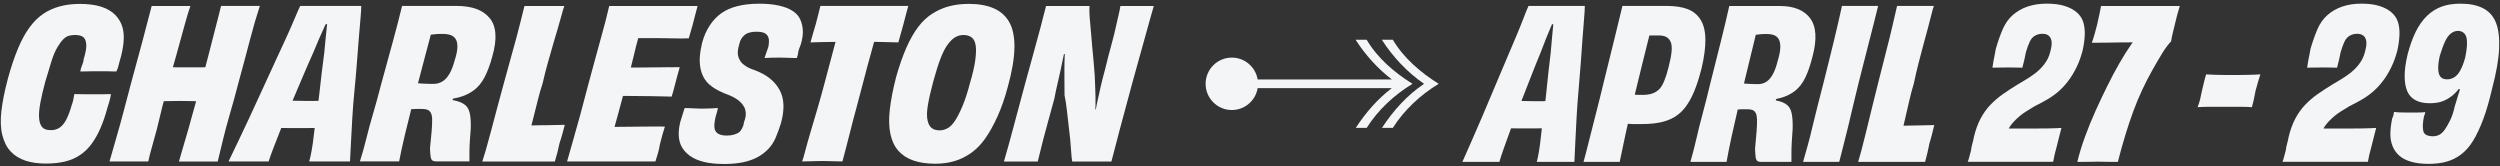
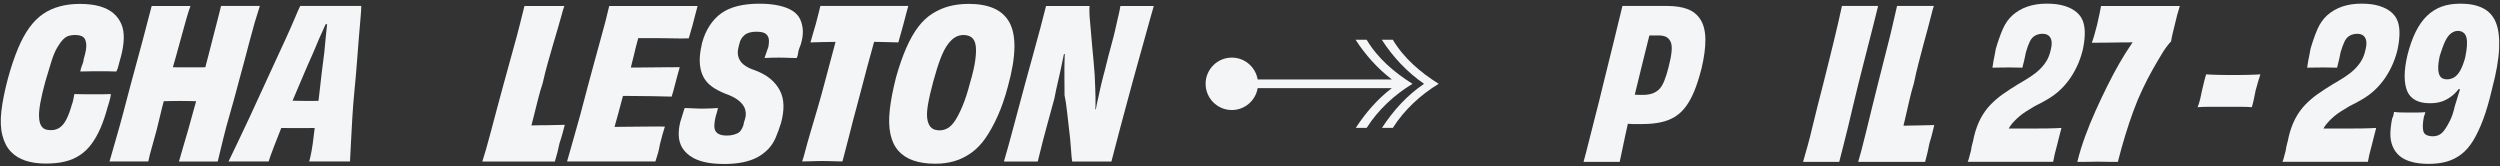
<svg xmlns="http://www.w3.org/2000/svg" width="421" height="28" viewBox="0 0 421 28" fill="none">
  <rect x="0" y="0" width="421" height="28" fill="#333333" stroke="none" />
  <path d="M18.673 15.842C18.141 15.864 17.624 15.879 17.117 15.879H14.555C14.238 15.879 13.902 15.871 13.549 15.86C13.195 15.849 12.853 15.842 12.525 15.842C12.448 16.192 12.386 16.513 12.335 16.801C12.284 17.092 12.208 17.355 12.109 17.588C11.832 18.59 11.526 19.414 11.198 20.066C10.87 20.719 10.491 21.189 10.061 21.48C9.631 21.772 9.135 21.918 8.581 21.918C8.177 21.918 7.834 21.86 7.557 21.743C7.28 21.626 7.05 21.4 6.875 21.061C6.697 20.726 6.595 20.252 6.573 19.647C6.547 19.042 6.624 18.251 6.802 17.274C6.977 16.298 7.258 15.11 7.637 13.713C8.042 12.339 8.388 11.195 8.679 10.273C8.971 9.354 9.288 8.604 9.627 8.021C9.97 7.437 10.298 6.985 10.615 6.657C10.932 6.333 11.253 6.122 11.581 6.03C11.909 5.939 12.251 5.892 12.605 5.892C13.213 5.892 13.669 5.998 13.972 6.205C14.274 6.413 14.46 6.81 14.522 7.394C14.584 7.977 14.438 8.837 14.085 9.978C14.085 10.164 14.048 10.36 13.972 10.572C13.895 10.78 13.815 11.009 13.724 11.253C13.636 11.498 13.563 11.76 13.516 12.041C13.844 12.041 14.172 12.033 14.504 12.022C14.832 12.011 15.167 12.004 15.51 12.004H18.09C18.633 12.004 19.133 12.015 19.588 12.041C19.741 11.76 19.847 11.483 19.913 11.202C19.974 10.922 20.051 10.637 20.138 10.346C20.226 10.054 20.31 9.759 20.386 9.457C20.663 8.385 20.816 7.39 20.842 6.472C20.867 5.553 20.729 4.737 20.423 4.026C20.12 3.315 19.668 2.71 19.074 2.211C18.48 1.712 17.722 1.325 16.796 1.059C15.87 0.793 14.741 0.658 13.399 0.658C12.211 0.658 11.096 0.797 10.061 1.077C9.022 1.358 8.085 1.781 7.251 2.353C6.416 2.925 5.651 3.687 4.955 4.638C4.258 5.593 3.613 6.781 3.019 8.199C2.425 9.621 1.86 11.293 1.332 13.229C0.774 15.325 0.406 17.158 0.231 18.729C0.052 20.299 0.111 21.655 0.402 22.796C0.694 23.937 1.168 24.852 1.827 25.537C2.483 26.226 3.307 26.729 4.295 27.057C5.283 27.381 6.42 27.545 7.71 27.545C8.898 27.545 9.962 27.436 10.899 27.213C11.836 26.991 12.678 26.638 13.421 26.149C14.168 25.661 14.825 25.03 15.397 24.265C15.965 23.496 16.472 22.607 16.913 21.593C17.354 20.58 17.755 19.41 18.108 18.084C18.21 17.781 18.298 17.497 18.374 17.227C18.451 16.961 18.513 16.72 18.564 16.513C18.615 16.301 18.651 16.083 18.677 15.849L18.673 15.842Z" fill="#F3F5F7" />
  <path d="M40.115 14.096C40.873 11.326 41.525 8.895 42.068 6.799C42.611 4.703 43.176 2.772 43.756 1.004H37.228C37.05 1.704 36.849 2.506 36.62 3.413C36.394 4.321 36.146 5.276 35.88 6.278C35.614 7.28 35.362 8.268 35.121 9.245C34.939 9.988 34.757 10.673 34.575 11.329C34.287 11.337 33.981 11.34 33.642 11.34H30.037C29.72 11.34 29.421 11.329 29.115 11.322C29.301 10.673 29.494 9.999 29.698 9.263C29.964 8.297 30.234 7.309 30.515 6.296C30.792 5.283 31.058 4.324 31.313 3.417C31.564 2.509 31.819 1.707 32.071 1.008H25.543C25.088 2.775 24.581 4.707 24.023 6.803C23.466 8.898 22.81 11.329 22.048 14.099C21.567 15.94 21.122 17.613 20.721 19.129C20.317 20.642 19.923 22.052 19.544 23.353C19.165 24.658 18.797 25.937 18.443 27.195H24.971C25.124 26.451 25.332 25.624 25.598 24.716C25.864 23.809 26.123 22.865 26.378 21.888C26.629 20.911 26.866 19.949 27.081 19.009C27.238 18.313 27.406 17.668 27.581 17.041C27.865 17.03 28.164 17.022 28.488 17.019C29.108 17.008 29.72 17 30.329 17C30.937 17 31.499 17.008 32.093 17.019C32.421 17.026 32.731 17.033 33.029 17.044C32.851 17.657 32.672 18.291 32.49 18.976C32.239 19.92 31.973 20.878 31.692 21.855C31.415 22.832 31.134 23.783 30.857 24.702C30.58 25.62 30.34 26.455 30.136 27.198H36.663C36.966 25.941 37.276 24.662 37.593 23.357C37.91 22.052 38.289 20.645 38.73 19.133C39.171 17.62 39.634 15.944 40.115 14.103V14.096Z" fill="#F3F5F7" />
  <path d="M60.839 1.001H50.554C50.328 1.468 50.014 2.171 49.624 3.115C49.231 4.059 48.739 5.174 48.145 6.468C47.55 7.758 46.913 9.147 46.227 10.623C45.546 12.103 44.85 13.615 44.139 15.161C43.432 16.71 42.736 18.222 42.051 19.698C41.365 21.178 40.717 22.556 40.097 23.835C39.477 25.114 38.938 26.233 38.482 27.188H45.24C45.415 26.605 45.703 25.811 46.093 24.797C46.464 23.835 46.891 22.753 47.365 21.55C47.376 21.55 47.39 21.55 47.401 21.55C47.908 21.561 48.407 21.568 48.899 21.568H51.52C51.986 21.568 52.474 21.561 52.981 21.55C52.985 21.55 52.992 21.55 52.996 21.55C52.945 21.958 52.89 22.366 52.846 22.756C52.733 23.78 52.606 24.67 52.467 25.428C52.329 26.186 52.194 26.773 52.07 27.192H58.94C58.991 26.237 59.05 25.125 59.111 23.857C59.173 22.589 59.25 21.211 59.337 19.72C59.425 18.23 59.545 16.717 59.698 15.182C59.851 13.645 59.983 12.132 60.096 10.645C60.209 9.154 60.318 7.769 60.42 6.49C60.522 5.211 60.617 4.099 60.704 3.155C60.792 2.211 60.835 1.497 60.835 1.008L60.839 1.001ZM55.033 4.547C54.956 5.163 54.887 5.845 54.825 6.588C54.763 7.332 54.694 8.068 54.617 8.79C54.465 9.883 54.319 11.035 54.18 12.245C54.042 13.455 53.903 14.676 53.761 15.912C53.721 16.276 53.674 16.63 53.63 16.987C53.327 16.99 53.036 16.994 52.755 16.994H51.465C51.035 16.994 50.565 16.987 50.062 16.976C49.806 16.968 49.529 16.965 49.267 16.957C49.839 15.62 50.412 14.282 50.973 12.941C51.581 11.498 52.176 10.135 52.755 8.855C53.083 8.064 53.407 7.295 53.725 6.552C54.042 5.808 54.344 5.134 54.636 4.525C54.712 4.361 54.778 4.223 54.847 4.07H55.091C55.073 4.219 55.055 4.376 55.037 4.54L55.033 4.547Z" fill="#F3F5F7" />
-   <path d="M82.893 9.555C83.323 8.064 83.502 6.778 83.425 5.695C83.349 4.613 83.028 3.727 82.456 3.042C81.887 2.357 81.14 1.843 80.218 1.504C79.292 1.168 78.173 0.997 76.858 0.997H67.709C67.254 2.881 66.747 4.842 66.189 6.88C65.632 8.917 64.976 11.319 64.214 14.089C63.733 15.951 63.27 17.631 62.829 19.133C62.384 20.635 62.005 22.031 61.692 23.325C61.375 24.618 61.014 25.901 60.609 27.184H67.214C67.44 25.974 67.757 24.513 68.161 22.803C68.482 21.44 68.85 19.96 69.251 18.382C69.375 18.382 69.481 18.375 69.564 18.368C69.718 18.357 69.841 18.349 69.944 18.349H71.121C71.474 18.349 71.766 18.397 71.995 18.488C72.221 18.583 72.407 18.75 72.546 18.995C72.684 19.239 72.761 19.607 72.772 20.095C72.783 20.584 72.757 21.229 72.695 22.034C72.633 22.836 72.538 23.82 72.411 24.983C72.436 25.61 72.473 26.084 72.524 26.397C72.575 26.71 72.677 26.922 72.826 27.028C72.98 27.133 73.206 27.184 73.512 27.184H79.052V25.665C79.052 25.049 79.077 24.378 79.128 23.656C79.179 22.935 79.23 22.238 79.281 21.561C79.307 20.489 79.245 19.636 79.092 18.995C78.939 18.353 78.636 17.876 78.18 17.562C77.725 17.249 77.113 17.023 76.34 16.881C76.296 16.873 76.249 16.866 76.205 16.859L76.274 16.611C76.573 16.556 76.865 16.498 77.142 16.429C78.14 16.174 79.015 15.773 79.762 15.222C80.51 14.676 81.129 13.925 81.621 12.97C82.113 12.015 82.54 10.874 82.893 9.548V9.555ZM76.555 10.218C76.3 11.151 76.005 11.898 75.662 12.471C75.319 13.043 74.929 13.462 74.485 13.728C74.04 13.998 73.53 14.129 72.947 14.129C72.568 14.129 72.24 14.122 71.959 14.111C71.682 14.1 71.401 14.089 71.124 14.074C70.847 14.063 70.607 14.045 70.403 14.023C70.395 14.023 70.392 14.023 70.388 14.023C70.669 12.944 70.96 11.84 71.259 10.707C71.686 9.092 72.116 7.463 72.549 5.837C72.67 5.834 72.79 5.823 72.91 5.801C73.136 5.764 73.351 5.742 73.555 5.732C73.756 5.721 73.953 5.713 74.142 5.713H74.616C75.097 5.713 75.52 5.779 75.888 5.906C76.256 6.034 76.54 6.26 76.741 6.588C76.941 6.916 77.04 7.368 77.025 7.951C77.011 8.534 76.854 9.289 76.551 10.222L76.555 10.218Z" fill="#F3F5F7" />
  <path d="M91.563 21.079C90.969 21.101 90.394 21.116 89.836 21.116H89.493C89.614 20.649 89.741 20.161 89.872 19.633C90.098 18.736 90.335 17.799 90.576 16.823C90.816 15.846 91.09 14.902 91.392 13.994C91.644 12.853 91.928 11.723 92.245 10.608C92.562 9.489 92.857 8.451 93.138 7.485C93.415 6.519 93.681 5.615 93.936 4.78C94.188 3.942 94.399 3.202 94.563 2.564C94.727 1.923 94.887 1.405 95.037 1.012H88.32C88.115 1.803 87.857 2.838 87.54 4.121C87.223 5.4 86.833 6.869 86.362 8.52C85.892 10.175 85.382 12.033 84.824 14.107C84.445 15.503 84.07 16.884 83.705 18.244C83.337 19.607 82.998 20.894 82.681 22.104C82.364 23.314 82.08 24.349 81.828 25.213C81.577 26.073 81.373 26.736 81.22 27.203H93.44C93.594 26.692 93.739 26.168 93.878 25.632C94.016 25.096 94.137 24.571 94.239 24.061C94.414 23.551 94.574 23.037 94.712 22.523C94.851 22.012 94.986 21.51 95.11 21.021C94.552 21.043 93.973 21.058 93.364 21.058C92.755 21.058 92.154 21.069 91.56 21.094L91.563 21.079Z" fill="#F3F5F7" />
  <path d="M112.78 11.319C112.211 11.33 111.628 11.337 111.034 11.337C110.44 11.337 109.824 11.344 109.194 11.355C108.559 11.366 107.936 11.373 107.317 11.373H106.23C106.42 10.674 106.599 9.959 106.766 9.227C106.941 8.447 107.138 7.667 107.353 6.887C107.397 6.726 107.437 6.573 107.481 6.417H110.028C110.659 6.417 111.3 6.424 111.945 6.435C112.59 6.446 113.261 6.457 113.957 6.471C114.653 6.482 115.331 6.479 115.987 6.453C116.064 6.151 116.188 5.713 116.366 5.145C116.541 4.576 116.683 4.069 116.786 3.625C116.888 3.206 117.008 2.746 117.146 2.247C117.285 1.748 117.394 1.332 117.471 1.008H102.593C102.414 1.799 102.199 2.677 101.948 3.643C101.696 4.609 101.416 5.633 101.113 6.715C100.811 7.798 100.494 8.95 100.166 10.171C99.838 11.392 99.484 12.704 99.101 14.1C98.62 15.962 98.172 17.66 97.753 19.199C97.334 20.737 96.936 22.154 96.557 23.459C96.178 24.764 95.825 26.007 95.493 27.195H110.371C110.498 26.823 110.637 26.368 110.79 25.832C110.943 25.296 111.056 24.786 111.133 24.294C111.26 23.784 111.399 23.248 111.552 22.686C111.705 22.129 111.843 21.673 111.967 21.323C111.308 21.302 110.644 21.294 109.974 21.305C109.303 21.316 108.64 21.323 107.98 21.323C107.32 21.323 106.675 21.331 106.045 21.342C105.41 21.353 104.805 21.36 104.222 21.36H103.49C103.501 21.323 103.508 21.291 103.519 21.254C103.734 20.532 103.949 19.76 104.164 18.933C104.379 18.105 104.605 17.256 104.845 16.385C104.867 16.312 104.886 16.232 104.907 16.159H106.059C106.679 16.159 107.298 16.166 107.918 16.177C108.538 16.188 109.15 16.195 109.759 16.195C110.367 16.195 110.939 16.206 111.486 16.232C112.029 16.254 112.569 16.268 113.101 16.268C113.254 15.827 113.403 15.295 113.556 14.679C113.709 14.063 113.873 13.44 114.048 12.813C114.223 12.186 114.365 11.683 114.468 11.311C113.91 11.311 113.349 11.319 112.78 11.33V11.319Z" fill="#F3F5F7" />
  <path d="M134.776 3.308C134.524 2.725 134.094 2.237 133.485 1.843C132.877 1.446 132.1 1.143 131.153 0.936C130.205 0.728 129.123 0.622 127.909 0.622C126.517 0.622 125.285 0.757 124.21 1.023C123.134 1.289 122.223 1.694 121.476 2.226C120.729 2.762 120.076 3.447 119.522 4.285C118.965 5.123 118.535 6.1 118.232 7.219C118.028 8.079 117.904 8.866 117.853 9.577C117.802 10.288 117.846 10.973 117.988 11.636C118.127 12.3 118.382 12.901 118.746 13.433C119.114 13.969 119.643 14.45 120.339 14.884C121.035 15.314 121.877 15.704 122.865 16.054C123.448 16.309 123.903 16.56 124.231 16.805C124.559 17.049 124.833 17.311 125.048 17.592C125.263 17.872 125.416 18.175 125.503 18.499C125.591 18.827 125.616 19.152 125.58 19.476C125.544 19.804 125.434 20.209 125.259 20.697C125.234 21 125.132 21.313 124.957 21.641C124.778 21.969 124.596 22.195 124.406 22.323C124.217 22.45 123.943 22.567 123.59 22.673C123.236 22.778 122.843 22.829 122.413 22.829C121.731 22.829 121.217 22.713 120.875 22.479C120.532 22.246 120.343 21.904 120.306 21.448C120.27 20.992 120.339 20.395 120.514 19.651C120.565 19.465 120.627 19.25 120.703 19.006C120.78 18.762 120.842 18.488 120.893 18.186C120.565 18.208 120.197 18.233 119.792 18.255C119.388 18.277 118.906 18.292 118.349 18.292C117.791 18.292 117.234 18.273 116.68 18.241C116.122 18.204 115.666 18.19 115.313 18.19C115.211 18.423 115.131 18.66 115.065 18.904C115.003 19.148 114.919 19.418 114.817 19.706C114.715 19.997 114.628 20.282 114.551 20.562C114.351 21.379 114.267 22.144 114.303 22.866C114.34 23.587 114.518 24.229 114.835 24.787C115.152 25.344 115.615 25.84 116.22 26.27C116.829 26.7 117.598 27.032 118.535 27.265C119.471 27.498 120.623 27.615 121.99 27.615C123.153 27.615 124.202 27.516 125.139 27.32C126.076 27.123 126.877 26.842 127.548 26.481C128.219 26.12 128.82 25.665 129.352 25.118C129.884 24.571 130.307 23.926 130.624 23.179C130.941 22.436 131.237 21.619 131.517 20.734C131.82 19.64 131.958 18.634 131.936 17.712C131.911 16.794 131.707 15.966 131.328 15.234C130.949 14.501 130.416 13.849 129.735 13.28C129.053 12.712 128.153 12.216 127.041 11.797C126.458 11.611 125.966 11.385 125.562 11.115C125.157 10.849 124.858 10.569 124.669 10.277C124.479 9.985 124.352 9.683 124.29 9.369C124.228 9.056 124.22 8.742 124.271 8.425C124.323 8.112 124.399 7.78 124.497 7.43C124.574 7.059 124.687 6.756 124.84 6.523C124.993 6.29 125.175 6.082 125.39 5.896C125.605 5.71 125.882 5.572 126.225 5.477C126.568 5.386 126.954 5.338 127.384 5.338C127.865 5.338 128.259 5.389 128.561 5.495C128.864 5.601 129.093 5.768 129.243 6.002C129.396 6.235 129.476 6.501 129.491 6.803C129.502 7.106 129.472 7.467 129.396 7.886C129.294 8.188 129.188 8.498 129.072 8.812C128.959 9.125 128.849 9.446 128.747 9.77C129.075 9.748 129.443 9.73 129.848 9.719C130.252 9.708 130.697 9.701 131.175 9.701C131.528 9.701 131.896 9.708 132.275 9.719C132.654 9.73 133.004 9.741 133.318 9.756C133.635 9.767 133.919 9.774 134.171 9.774C134.298 9.493 134.375 9.22 134.4 8.954C134.426 8.688 134.488 8.425 134.59 8.17C134.692 7.915 134.779 7.682 134.856 7.47C135.107 6.632 135.224 5.878 135.198 5.2C135.173 4.526 135.034 3.895 134.779 3.316L134.776 3.308Z" fill="#F3F5F7" />
  <path d="M151.701 5.644C151.854 5.061 152.004 4.514 152.157 4.004C152.285 3.494 152.423 2.958 152.576 2.397C152.729 1.839 152.853 1.373 152.955 1.001H138.154C138.077 1.373 137.964 1.832 137.811 2.379C137.658 2.925 137.52 3.468 137.392 4.001C137.239 4.489 137.082 5.032 136.918 5.622C136.754 6.217 136.609 6.723 136.481 7.142C137.848 7.095 139.182 7.066 140.487 7.055C140.563 7.055 140.632 7.055 140.705 7.055C140.556 7.623 140.399 8.203 140.239 8.801C139.809 10.397 139.386 11.99 138.967 13.582C138.548 15.179 138.125 16.706 137.695 18.175C137.265 19.64 136.864 20.992 136.499 22.224C136.131 23.46 135.836 24.517 135.606 25.402C135.38 26.288 135.202 26.882 135.074 27.185C135.402 27.185 135.756 27.177 136.138 27.166C136.518 27.155 136.915 27.145 137.334 27.13C137.753 27.119 138.136 27.112 138.493 27.112C138.821 27.112 139.189 27.119 139.594 27.13C139.998 27.141 140.41 27.152 140.826 27.166C141.245 27.177 141.591 27.185 141.868 27.185C141.944 26.86 142.101 26.259 142.342 25.388C142.582 24.513 142.856 23.463 143.158 22.228C143.461 20.996 143.814 19.64 144.222 18.16C144.627 16.68 145.032 15.153 145.436 13.568C145.841 11.986 146.263 10.408 146.708 8.837C146.879 8.228 147.04 7.638 147.197 7.048C147.663 7.055 148.137 7.062 148.625 7.073C149.485 7.095 150.371 7.12 151.282 7.142C151.41 6.723 151.548 6.224 151.701 5.641V5.644Z" fill="#F3F5F7" />
  <path d="M170.833 8.057C170.858 6.263 170.574 4.831 169.98 3.763C169.386 2.692 168.511 1.908 167.359 1.405C166.208 0.906 164.812 0.654 163.164 0.654C161.976 0.654 160.886 0.782 159.899 1.037C158.911 1.292 157.967 1.7 157.07 2.258C156.17 2.816 155.361 3.566 154.643 4.51C153.921 5.454 153.251 6.628 152.631 8.038C152.012 9.445 151.436 11.093 150.904 12.981C150.372 15.055 150.018 16.884 149.839 18.481C149.661 20.077 149.701 21.447 149.952 22.599C150.204 23.751 150.656 24.688 151.301 25.409C151.946 26.131 152.788 26.674 153.823 27.031C154.862 27.392 156.086 27.57 157.504 27.57C158.667 27.57 159.742 27.425 160.73 27.133C161.717 26.841 162.651 26.382 163.54 25.755C164.426 25.128 165.224 24.305 165.931 23.295C166.638 22.282 167.323 21.054 167.979 19.61C168.635 18.167 169.218 16.491 169.725 14.584C170.432 12.026 170.8 9.846 170.826 8.057H170.833ZM164.247 10.079C164.108 11.126 163.81 12.419 163.354 13.954C162.949 15.514 162.527 16.819 162.082 17.865C161.641 18.911 161.222 19.731 160.828 20.325C160.435 20.919 160.026 21.338 159.596 21.582C159.166 21.826 158.711 21.95 158.229 21.95C157.672 21.95 157.231 21.823 156.899 21.568C156.571 21.312 156.334 20.875 156.196 20.259C156.057 19.643 156.075 18.794 156.254 17.712C156.433 16.629 156.735 15.299 157.165 13.713C157.595 12.132 158.007 10.834 158.397 9.821C158.787 8.808 159.199 8.017 159.629 7.448C160.059 6.879 160.482 6.475 160.901 6.245C161.32 6.012 161.769 5.895 162.25 5.895C162.807 5.895 163.263 6.03 163.616 6.296C163.97 6.566 164.2 7 164.298 7.605C164.4 8.21 164.382 9.037 164.24 10.083L164.247 10.079Z" fill="#F3F5F7" />
  <path d="M188.331 2.677C188.178 3.329 188.021 4.029 187.857 4.773C187.693 5.52 187.504 6.282 187.289 7.058C187.074 7.838 186.866 8.618 186.662 9.398C186.458 10.178 186.268 10.94 186.093 11.683C185.842 12.591 185.601 13.535 185.372 14.511C185.146 15.488 184.923 16.491 184.708 17.515C184.646 17.806 184.599 18.116 184.541 18.411L184.457 18.426C184.464 18.203 184.479 17.981 184.482 17.762C184.493 16.855 184.482 15.966 184.446 15.091C184.409 14.216 184.377 13.422 184.351 12.7C184.3 11.909 184.238 11.118 184.162 10.327C184.085 9.536 184.008 8.746 183.936 7.955C183.859 7.164 183.797 6.417 183.746 5.72C183.695 5.021 183.637 4.372 183.575 3.767C183.513 3.162 183.473 2.626 183.462 2.16C183.447 1.693 183.454 1.31 183.48 1.008H176.154C175.877 2.101 175.56 3.326 175.207 4.674C174.853 6.027 174.459 7.466 174.029 9.004C173.599 10.542 173.129 12.241 172.626 14.103C171.868 16.895 171.208 19.348 170.654 21.455C170.097 23.561 169.568 25.475 169.062 27.199H174.755C174.857 26.827 174.981 26.32 175.134 25.679C175.287 25.037 175.476 24.283 175.702 23.408C175.928 22.534 176.202 21.527 176.519 20.387C176.836 19.246 177.182 17.978 177.561 16.582C177.736 15.627 177.955 14.621 178.206 13.56C178.458 12.5 178.705 11.366 178.946 10.156C179.012 9.817 179.088 9.467 179.161 9.121L179.318 9.103C179.31 9.3 179.292 9.489 179.285 9.686C179.248 10.768 179.234 11.844 179.248 12.915C179.259 13.987 179.267 15.022 179.267 16.024C179.442 16.884 179.577 17.733 179.664 18.572C179.751 19.41 179.846 20.237 179.948 21.05C180.05 21.866 180.138 22.65 180.214 23.408C180.291 24.166 180.346 24.87 180.386 25.522C180.422 26.174 180.48 26.732 180.557 27.199H187.161C187.591 25.5 188.083 23.616 188.641 21.542C189.199 19.472 189.869 16.979 190.653 14.07C191.032 12.675 191.411 11.308 191.79 9.967C192.169 8.629 192.515 7.382 192.832 6.231C193.149 5.079 193.434 4.055 193.685 3.158C193.937 2.262 194.141 1.547 194.294 1.011H188.677C188.601 1.478 188.488 2.036 188.335 2.688L188.331 2.677Z" fill="#F3F5F7" />
  <path d="M234.557 6.693H232.694C234.557 9.576 236.959 12.16 239.812 14.114C236.959 16.038 234.644 18.593 232.723 21.535H234.553C236.478 18.499 239.211 15.976 242.276 14.114C239.24 12.222 236.386 9.788 234.553 6.693H234.557Z" fill="#F3F5F7" />
  <path d="M237.862 14.114C234.83 12.222 231.976 9.788 230.143 6.693H228.281C229.917 9.23 231.976 11.534 234.389 13.381H211.788C211.438 11.293 209.627 9.7 207.44 9.7C205.002 9.7 203.026 11.676 203.026 14.114C203.026 16.552 205.002 18.528 207.44 18.528C209.627 18.528 211.438 16.935 211.788 14.847H234.378C231.987 16.665 229.997 18.951 228.313 21.535H230.147C232.071 18.499 234.801 15.976 237.866 14.114H237.862Z" fill="#F3F5F7" />
-   <path d="M266.882 1.004H257.395C257.183 1.47 256.899 2.178 256.538 3.121C256.177 4.065 255.722 5.188 255.171 6.482C254.621 7.776 254.034 9.164 253.404 10.648C252.773 12.131 252.132 13.647 251.479 15.2C250.827 16.753 250.185 18.269 249.555 19.752C248.924 21.236 248.323 22.617 247.751 23.9C247.178 25.183 246.683 26.305 246.264 27.26H252.496C252.66 26.677 252.923 25.879 253.283 24.862C253.626 23.9 254.02 22.81 254.457 21.607C254.468 21.607 254.479 21.607 254.49 21.607C254.956 21.618 255.419 21.626 255.871 21.626H258.288C258.718 21.626 259.17 21.622 259.636 21.607C259.64 21.607 259.643 21.607 259.647 21.607C259.6 22.019 259.552 22.424 259.512 22.814C259.406 23.842 259.29 24.735 259.162 25.493C259.035 26.251 258.911 26.841 258.794 27.26H265.129C265.176 26.305 265.227 25.19 265.285 23.918C265.344 22.646 265.413 21.265 265.497 19.77C265.577 18.276 265.69 16.76 265.828 15.218C265.967 13.677 266.091 12.16 266.197 10.666C266.302 9.172 266.401 7.783 266.495 6.5C266.59 5.217 266.678 4.102 266.758 3.158C266.838 2.214 266.882 1.496 266.882 1.004ZM259.428 17.037H258.237C257.839 17.037 257.409 17.03 256.943 17.019C256.702 17.012 256.458 17.008 256.21 17C256.739 15.659 257.263 14.318 257.785 12.977C258.346 11.53 258.893 10.163 259.428 8.88C259.731 8.086 260.03 7.317 260.321 6.569C260.613 5.822 260.894 5.144 261.163 4.539C261.232 4.383 261.298 4.229 261.36 4.084H261.582C261.568 4.233 261.55 4.39 261.531 4.558C261.462 5.177 261.396 5.859 261.338 6.606C261.28 7.353 261.214 8.089 261.145 8.811C261.007 9.908 260.872 11.063 260.744 12.277C260.617 13.491 260.485 14.715 260.358 15.954C260.321 16.319 260.278 16.676 260.237 17.033C259.96 17.037 259.691 17.041 259.432 17.041L259.428 17.037Z" fill="#F3F5F7" />
  <path d="M286.523 11.61C286.99 9.627 287.212 7.951 287.187 6.588C287.165 5.221 286.888 4.127 286.363 3.296C285.838 2.469 285.109 1.879 284.176 1.529C283.243 1.179 282.11 1.004 280.779 1.004H273.217C272.772 2.801 272.302 4.743 271.799 6.832C271.296 8.92 270.694 11.355 269.995 14.132C269.55 15.998 269.131 17.693 268.734 19.209C268.336 20.725 267.979 22.129 267.666 23.412C267.352 24.695 267.017 25.977 266.667 27.26H272.757C273.012 25.999 273.33 24.509 273.701 22.781C273.836 22.158 273.982 21.505 274.131 20.842C274.179 20.846 274.233 20.849 274.277 20.853C274.474 20.878 274.663 20.889 274.838 20.889H276.57C277.689 20.889 278.698 20.798 279.598 20.609C280.495 20.423 281.297 20.12 281.997 19.698C282.696 19.279 283.316 18.713 283.852 17.999C284.388 17.288 284.872 16.414 285.306 15.375C285.736 14.336 286.141 13.082 286.512 11.614L286.523 11.61ZM281.497 8.632C281.439 9.332 281.271 10.221 280.991 11.293C280.757 12.226 280.513 13.01 280.254 13.636C279.996 14.267 279.708 14.741 279.38 15.054C279.052 15.368 278.669 15.605 278.224 15.754C277.78 15.907 277.233 15.98 276.581 15.98H276.074C275.899 15.98 275.728 15.973 275.567 15.962C275.465 15.954 275.378 15.951 275.294 15.947C275.702 14.267 276.129 12.514 276.581 10.677C276.96 9.135 277.353 7.561 277.754 5.968H279.31C279.824 5.968 280.244 6.048 280.572 6.212C280.9 6.376 281.147 6.646 281.326 7.018C281.501 7.393 281.559 7.929 281.501 8.629L281.497 8.632Z" fill="#F3F5F7" />
-   <path d="M305.217 9.58C305.614 8.086 305.778 6.796 305.705 5.713C305.636 4.627 305.337 3.741 304.812 3.052C304.287 2.364 303.598 1.85 302.745 1.514C301.893 1.175 300.861 1.008 299.647 1.008H291.21C290.791 2.899 290.324 4.864 289.81 6.905C289.296 8.946 288.691 11.355 287.992 14.132C287.547 15.998 287.121 17.686 286.712 19.191C286.304 20.697 285.954 22.096 285.663 23.394C285.371 24.688 285.039 25.978 284.664 27.261H290.754C290.966 26.047 291.257 24.582 291.629 22.869C291.928 21.502 292.263 20.019 292.635 18.437C292.748 18.437 292.846 18.43 292.923 18.422C293.061 18.411 293.178 18.404 293.273 18.404H294.359C294.687 18.404 294.953 18.451 295.164 18.543C295.376 18.637 295.544 18.805 295.671 19.049C295.799 19.293 295.868 19.661 295.882 20.154C295.893 20.642 295.872 21.291 295.813 22.096C295.755 22.902 295.667 23.889 295.551 25.056C295.573 25.686 295.609 26.156 295.656 26.473C295.704 26.787 295.795 26.998 295.937 27.104C296.076 27.21 296.287 27.261 296.568 27.261H301.678V25.737C301.678 25.118 301.699 24.447 301.747 23.725C301.794 23.004 301.838 22.304 301.885 21.626C301.907 20.554 301.849 19.694 301.71 19.053C301.572 18.411 301.291 17.934 300.868 17.617C300.449 17.303 299.881 17.074 299.17 16.935C299.13 16.928 299.086 16.921 299.042 16.913L299.104 16.666C299.381 16.611 299.647 16.552 299.903 16.48C300.825 16.224 301.63 15.82 302.319 15.273C303.008 14.726 303.58 13.972 304.036 13.014C304.491 12.059 304.881 10.914 305.209 9.584L305.217 9.58ZM299.37 10.243C299.137 11.177 298.864 11.931 298.547 12.503C298.233 13.075 297.869 13.495 297.461 13.764C297.052 14.034 296.579 14.169 296.043 14.169C295.693 14.169 295.39 14.165 295.132 14.151C294.873 14.14 294.618 14.129 294.363 14.114C294.104 14.103 293.885 14.085 293.699 14.063C293.696 14.063 293.688 14.063 293.685 14.063C293.943 12.981 294.213 11.873 294.487 10.739C294.88 9.121 295.277 7.488 295.675 5.855C295.784 5.848 295.893 5.837 296.006 5.819C296.218 5.782 296.415 5.761 296.6 5.75C296.786 5.739 296.969 5.731 297.144 5.731H297.581C298.026 5.731 298.416 5.797 298.754 5.925C299.093 6.052 299.356 6.282 299.542 6.606C299.728 6.934 299.815 7.39 299.804 7.973C299.793 8.556 299.647 9.314 299.367 10.247L299.37 10.243Z" fill="#F3F5F7" />
  <path d="M313.949 10.192C314.263 8.968 314.554 7.823 314.824 6.763C315.094 5.702 315.349 4.696 315.593 3.752C315.837 2.808 316.067 1.89 316.275 1.004H310.184C309.998 1.89 309.794 2.808 309.572 3.752C309.35 4.696 309.113 5.706 308.854 6.781C308.595 7.856 308.318 8.997 308.012 10.21C307.71 11.424 307.382 12.733 307.032 14.132C306.682 15.532 306.35 16.833 306.033 18.036C305.72 19.238 305.439 20.375 305.191 21.451C304.947 22.526 304.688 23.532 304.422 24.48C304.152 25.424 303.89 26.353 303.635 27.264H309.725C309.958 26.353 310.199 25.416 310.443 24.447C310.687 23.477 310.939 22.475 311.198 21.436C311.453 20.397 311.722 19.264 312.003 18.039C312.284 16.815 312.597 15.514 312.947 14.136C313.297 12.736 313.629 11.424 313.946 10.196L313.949 10.192Z" fill="#F3F5F7" />
  <path d="M322.456 21.131C321.906 21.153 321.377 21.163 320.863 21.163H320.546C320.659 20.697 320.772 20.205 320.896 19.677C321.108 18.78 321.323 17.84 321.545 16.859C321.767 15.879 322.019 14.935 322.299 14.024C322.533 12.879 322.795 11.749 323.087 10.627C323.378 9.508 323.652 8.462 323.91 7.492C324.166 6.523 324.413 5.619 324.647 4.781C324.88 3.942 325.073 3.199 325.222 2.557C325.376 1.916 325.521 1.395 325.66 1.001H319.464C319.278 1.796 319.037 2.834 318.746 4.117C318.454 5.4 318.093 6.873 317.66 8.527C317.226 10.186 316.756 12.052 316.242 14.129C315.892 15.529 315.546 16.914 315.21 18.277C314.872 19.64 314.558 20.93 314.266 22.144C313.975 23.358 313.713 24.396 313.479 25.26C313.246 26.124 313.06 26.787 312.918 27.258H324.191C324.33 26.744 324.464 26.219 324.592 25.683C324.72 25.147 324.832 24.622 324.924 24.108C325.088 23.595 325.233 23.081 325.361 22.567C325.489 22.053 325.612 21.553 325.729 21.061C325.215 21.083 324.679 21.098 324.118 21.098C323.557 21.098 323.003 21.109 322.456 21.134V21.131Z" fill="#F3F5F7" />
  <path d="M351.075 5.797C351.096 4.981 351.005 4.263 350.794 3.643C350.583 3.023 350.218 2.495 349.69 2.05C349.165 1.606 348.494 1.256 347.678 1.001C346.861 0.745 345.859 0.614 344.667 0.614C343.475 0.614 342.404 0.778 341.445 1.103C340.487 1.431 339.656 1.908 338.941 2.539C338.231 3.169 337.662 3.975 337.243 4.955C336.824 5.936 336.437 7.033 336.088 8.246C336.04 8.527 335.982 8.848 335.913 9.208C335.843 9.569 335.774 9.926 335.701 10.276C335.632 10.626 335.574 10.998 335.526 11.395C335.924 11.395 336.361 11.392 336.838 11.377C337.316 11.366 337.822 11.359 338.362 11.359C338.69 11.359 339.073 11.366 339.517 11.377C339.962 11.388 340.312 11.395 340.567 11.395C340.705 10.834 340.822 10.364 340.917 9.978C341.008 9.591 341.092 9.201 341.161 8.804C341.372 8.082 341.587 7.485 341.81 7.018C342.032 6.551 342.327 6.213 342.703 6.005C343.074 5.793 343.497 5.691 343.964 5.691C344.383 5.691 344.722 5.79 344.977 5.99C345.232 6.187 345.396 6.479 345.469 6.865C345.538 7.251 345.505 7.736 345.363 8.319C345.199 9.088 344.962 9.73 344.645 10.244C344.332 10.758 343.946 11.235 343.49 11.68C343.034 12.124 342.51 12.536 341.915 12.922C341.321 13.309 340.603 13.746 339.761 14.235C338.919 14.748 338.118 15.273 337.345 15.809C336.576 16.345 335.862 16.953 335.209 17.628C334.557 18.306 333.995 19.086 333.529 19.971C333.062 20.857 332.687 21.885 332.41 23.051C332.341 23.448 332.253 23.827 332.148 24.188C332.042 24.549 331.965 24.928 331.922 25.325C331.805 25.723 331.707 26.094 331.623 26.444C331.543 26.794 331.455 27.064 331.36 27.25H345.75C345.819 26.852 345.906 26.426 346.012 25.971C346.118 25.515 346.238 25.045 346.38 24.553C346.519 23.97 346.654 23.437 346.781 22.96C346.909 22.483 347.033 22.009 347.149 21.542C346.402 21.59 345.578 21.619 344.682 21.63C343.782 21.641 342.903 21.648 342.039 21.648H338.271C338.336 21.509 338.413 21.375 338.504 21.247C338.715 20.955 338.949 20.675 339.204 20.405C339.459 20.139 339.75 19.862 340.078 19.581C340.407 19.301 340.789 19.02 341.234 18.739C341.679 18.459 342.156 18.167 342.67 17.865C343.439 17.493 344.168 17.099 344.857 16.691C345.546 16.283 346.176 15.82 346.748 15.31C347.321 14.796 347.853 14.213 348.341 13.56C348.833 12.908 349.285 12.15 349.708 11.286C350.127 10.422 350.466 9.478 350.725 8.45C350.936 7.492 351.053 6.606 351.075 5.79V5.797Z" fill="#F3F5F7" />
  <path d="M353.505 2.542C353.399 3.034 353.29 3.545 353.173 4.084C353.035 4.62 352.893 5.145 352.754 5.658C352.616 6.172 352.452 6.686 352.266 7.2C353.06 7.2 353.859 7.197 354.664 7.182C355.47 7.171 356.279 7.16 357.099 7.146C357.795 7.135 358.473 7.131 359.143 7.131C359.056 7.251 358.972 7.368 358.885 7.499C358.232 8.443 357.565 9.507 356.891 10.684C356.213 11.862 355.539 13.134 354.861 14.501C354.183 15.867 353.523 17.26 352.882 18.685C352.24 20.11 351.65 21.557 351.114 23.026C350.578 24.494 350.145 25.909 349.82 27.261H350.888C351.296 27.261 351.697 27.257 352.095 27.242C352.492 27.232 352.889 27.224 353.286 27.224C353.684 27.224 354.063 27.232 354.424 27.242C354.784 27.253 355.153 27.261 355.528 27.261H356.647C357.044 25.697 357.456 24.21 357.89 22.796C358.32 21.385 358.775 20.026 359.256 18.717C359.734 17.409 360.248 16.181 360.798 15.025C361.345 13.87 361.906 12.784 362.478 11.771C363.051 10.754 363.583 9.846 364.071 9.041C364.56 8.235 365.073 7.543 365.613 6.96C365.682 6.515 365.77 6.074 365.875 5.629C365.981 5.185 366.101 4.685 366.243 4.124C366.36 3.61 366.495 3.067 366.644 2.495C366.797 1.923 366.943 1.427 367.082 1.008H353.815C353.72 1.544 353.622 2.057 353.516 2.55L353.505 2.542Z" fill="#F3F5F7" />
  <path d="M378.483 12.609C378.038 12.62 377.601 12.627 377.171 12.627H374.86C374.426 12.627 374.003 12.623 373.581 12.609C373.162 12.598 372.775 12.587 372.425 12.572C372.075 12.562 371.773 12.543 371.514 12.521C371.376 12.966 371.252 13.414 371.146 13.87C371.04 14.326 370.931 14.785 370.814 15.251C370.72 15.718 370.621 16.184 370.516 16.651C370.41 17.117 370.264 17.584 370.078 18.05C370.359 18.029 370.68 18.01 371.04 18C371.401 17.988 371.806 17.981 372.247 17.981H377.131C377.561 17.981 377.965 17.988 378.337 18C378.709 18.01 379 18.029 379.212 18.05C379.35 17.584 379.467 17.117 379.562 16.651C379.653 16.184 379.748 15.718 379.842 15.251C379.959 14.785 380.086 14.322 380.229 13.87C380.367 13.414 380.509 12.966 380.648 12.521C380.389 12.543 380.076 12.562 379.704 12.572C379.328 12.583 378.92 12.598 378.479 12.609H378.483Z" fill="#F3F5F7" />
  <path d="M403.722 8.458C403.933 7.499 404.05 6.613 404.072 5.797C404.094 4.981 404.003 4.263 403.791 3.643C403.58 3.023 403.215 2.495 402.687 2.05C402.162 1.606 401.491 1.256 400.675 1.001C399.859 0.745 398.856 0.614 397.665 0.614C396.473 0.614 395.401 0.778 394.443 1.103C393.484 1.431 392.653 1.908 391.939 2.539C391.228 3.169 390.659 3.975 390.24 4.955C389.821 5.936 389.435 7.033 389.085 8.246C389.037 8.527 388.979 8.848 388.91 9.208C388.841 9.569 388.771 9.926 388.698 10.276C388.629 10.626 388.571 10.998 388.524 11.395C388.921 11.395 389.358 11.392 389.836 11.377C390.313 11.366 390.82 11.359 391.359 11.359C391.687 11.359 392.07 11.366 392.515 11.377C392.959 11.388 393.309 11.395 393.564 11.395C393.703 10.834 393.819 10.364 393.914 9.978C394.005 9.591 394.089 9.201 394.158 8.804C394.37 8.082 394.585 7.485 394.807 7.018C395.029 6.551 395.325 6.213 395.7 6.005C396.072 5.793 396.495 5.691 396.961 5.691C397.38 5.691 397.719 5.79 397.978 5.99C398.233 6.187 398.397 6.479 398.47 6.865C398.539 7.251 398.506 7.736 398.364 8.319C398.2 9.088 397.963 9.73 397.646 10.244C397.333 10.758 396.946 11.235 396.491 11.68C396.035 12.124 395.51 12.536 394.916 12.922C394.322 13.309 393.604 13.746 392.762 14.235C391.92 14.748 391.119 15.273 390.346 15.809C389.577 16.345 388.863 16.953 388.21 17.628C387.558 18.306 386.996 19.086 386.53 19.971C386.063 20.857 385.688 21.885 385.411 23.051C385.342 23.448 385.254 23.827 385.149 24.188C385.043 24.549 384.966 24.928 384.923 25.325C384.806 25.723 384.708 26.094 384.624 26.444C384.544 26.794 384.456 27.064 384.361 27.25H398.751C398.82 26.852 398.907 26.426 399.013 25.971C399.119 25.515 399.239 25.045 399.381 24.553C399.52 23.97 399.654 23.437 399.782 22.96C399.91 22.483 400.034 22.009 400.15 21.542C399.403 21.59 398.579 21.619 397.683 21.63C396.782 21.641 395.904 21.648 395.04 21.648H391.272C391.337 21.509 391.414 21.375 391.505 21.247C391.716 20.955 391.95 20.675 392.205 20.405C392.46 20.139 392.751 19.862 393.079 19.581C393.407 19.301 393.79 19.02 394.235 18.739C394.679 18.459 395.157 18.167 395.671 17.865C396.44 17.493 397.169 17.099 397.858 16.691C398.546 16.283 399.177 15.82 399.749 15.31C400.321 14.796 400.854 14.213 401.342 13.56C401.834 12.908 402.286 12.15 402.709 11.286C403.128 10.422 403.467 9.478 403.726 8.45L403.722 8.458Z" fill="#F3F5F7" />
  <path d="M420.298 3.767C419.843 2.67 419.114 1.872 418.112 1.369C417.109 0.866 415.859 0.618 414.365 0.618C413.129 0.618 412.054 0.786 411.143 1.125C410.232 1.464 409.415 1.981 408.694 2.681C407.968 3.381 407.341 4.274 406.802 5.36C406.266 6.446 405.811 7.722 405.435 9.194C405.107 10.572 404.943 11.767 404.943 12.781C404.943 13.794 405.082 14.643 405.362 15.317C405.643 15.995 406.102 16.509 406.744 16.859C407.385 17.209 408.183 17.384 409.142 17.384C409.937 17.384 410.611 17.293 411.172 17.103C411.733 16.917 412.269 16.629 412.783 16.247C413.261 15.886 413.683 15.463 414.051 14.982L414.263 15.051C414.201 15.244 414.135 15.445 414.081 15.631C413.847 16.425 413.614 17.183 413.381 17.905C413.169 18.864 412.903 19.669 412.575 20.322C412.247 20.974 411.945 21.495 411.664 21.878C411.383 22.264 411.088 22.537 410.771 22.701C410.458 22.866 410.101 22.946 409.703 22.946C409.284 22.946 408.934 22.88 408.654 22.753C408.373 22.625 408.194 22.424 408.111 22.158C408.03 21.889 407.994 21.539 408.005 21.109C408.016 20.679 408.081 20.168 408.198 19.585C408.245 19.516 408.275 19.447 408.285 19.374C408.296 19.305 408.322 19.228 408.355 19.148C408.391 19.068 408.406 18.98 408.406 18.885C408.22 18.911 407.979 18.925 407.688 18.936C407.396 18.947 407.094 18.955 406.777 18.955H405.778C405.217 18.955 404.728 18.951 404.309 18.936C403.89 18.925 403.504 18.896 403.154 18.849C403.132 19.06 403.095 19.25 403.048 19.425C403.001 19.6 402.931 19.782 402.837 19.968C402.651 20.901 402.552 21.747 402.538 22.505C402.527 23.263 402.647 23.962 402.906 24.604C403.161 25.245 403.547 25.788 404.061 26.233C404.575 26.678 405.246 27.017 406.073 27.246C406.9 27.48 407.877 27.596 408.996 27.596C410.115 27.596 411.154 27.469 412.043 27.21C412.929 26.955 413.742 26.547 414.478 25.985C415.214 25.424 415.877 24.662 416.475 23.693C417.069 22.723 417.634 21.521 418.174 20.088C418.709 18.652 419.212 16.921 419.679 14.891C420.379 12.256 420.769 10.014 420.852 8.17C420.933 6.326 420.747 4.857 420.291 3.76L420.298 3.767ZM415.433 7.707C415.396 8.279 415.298 8.95 415.134 9.719C414.875 10.63 414.598 11.352 414.296 11.891C413.993 12.427 413.654 12.806 413.279 13.028C412.903 13.251 412.51 13.36 412.087 13.36C411.62 13.36 411.263 13.232 411.019 12.974C410.775 12.719 410.633 12.292 410.6 11.694C410.563 11.1 410.651 10.335 410.862 9.402C411.165 8.4 411.464 7.587 411.755 6.967C412.047 6.348 412.378 5.899 412.754 5.619C413.126 5.338 413.512 5.2 413.909 5.2C414.259 5.2 414.562 5.294 414.82 5.48C415.076 5.666 415.251 5.943 415.345 6.304C415.436 6.665 415.469 7.131 415.433 7.703V7.707Z" fill="#F3F5F7" />
</svg>